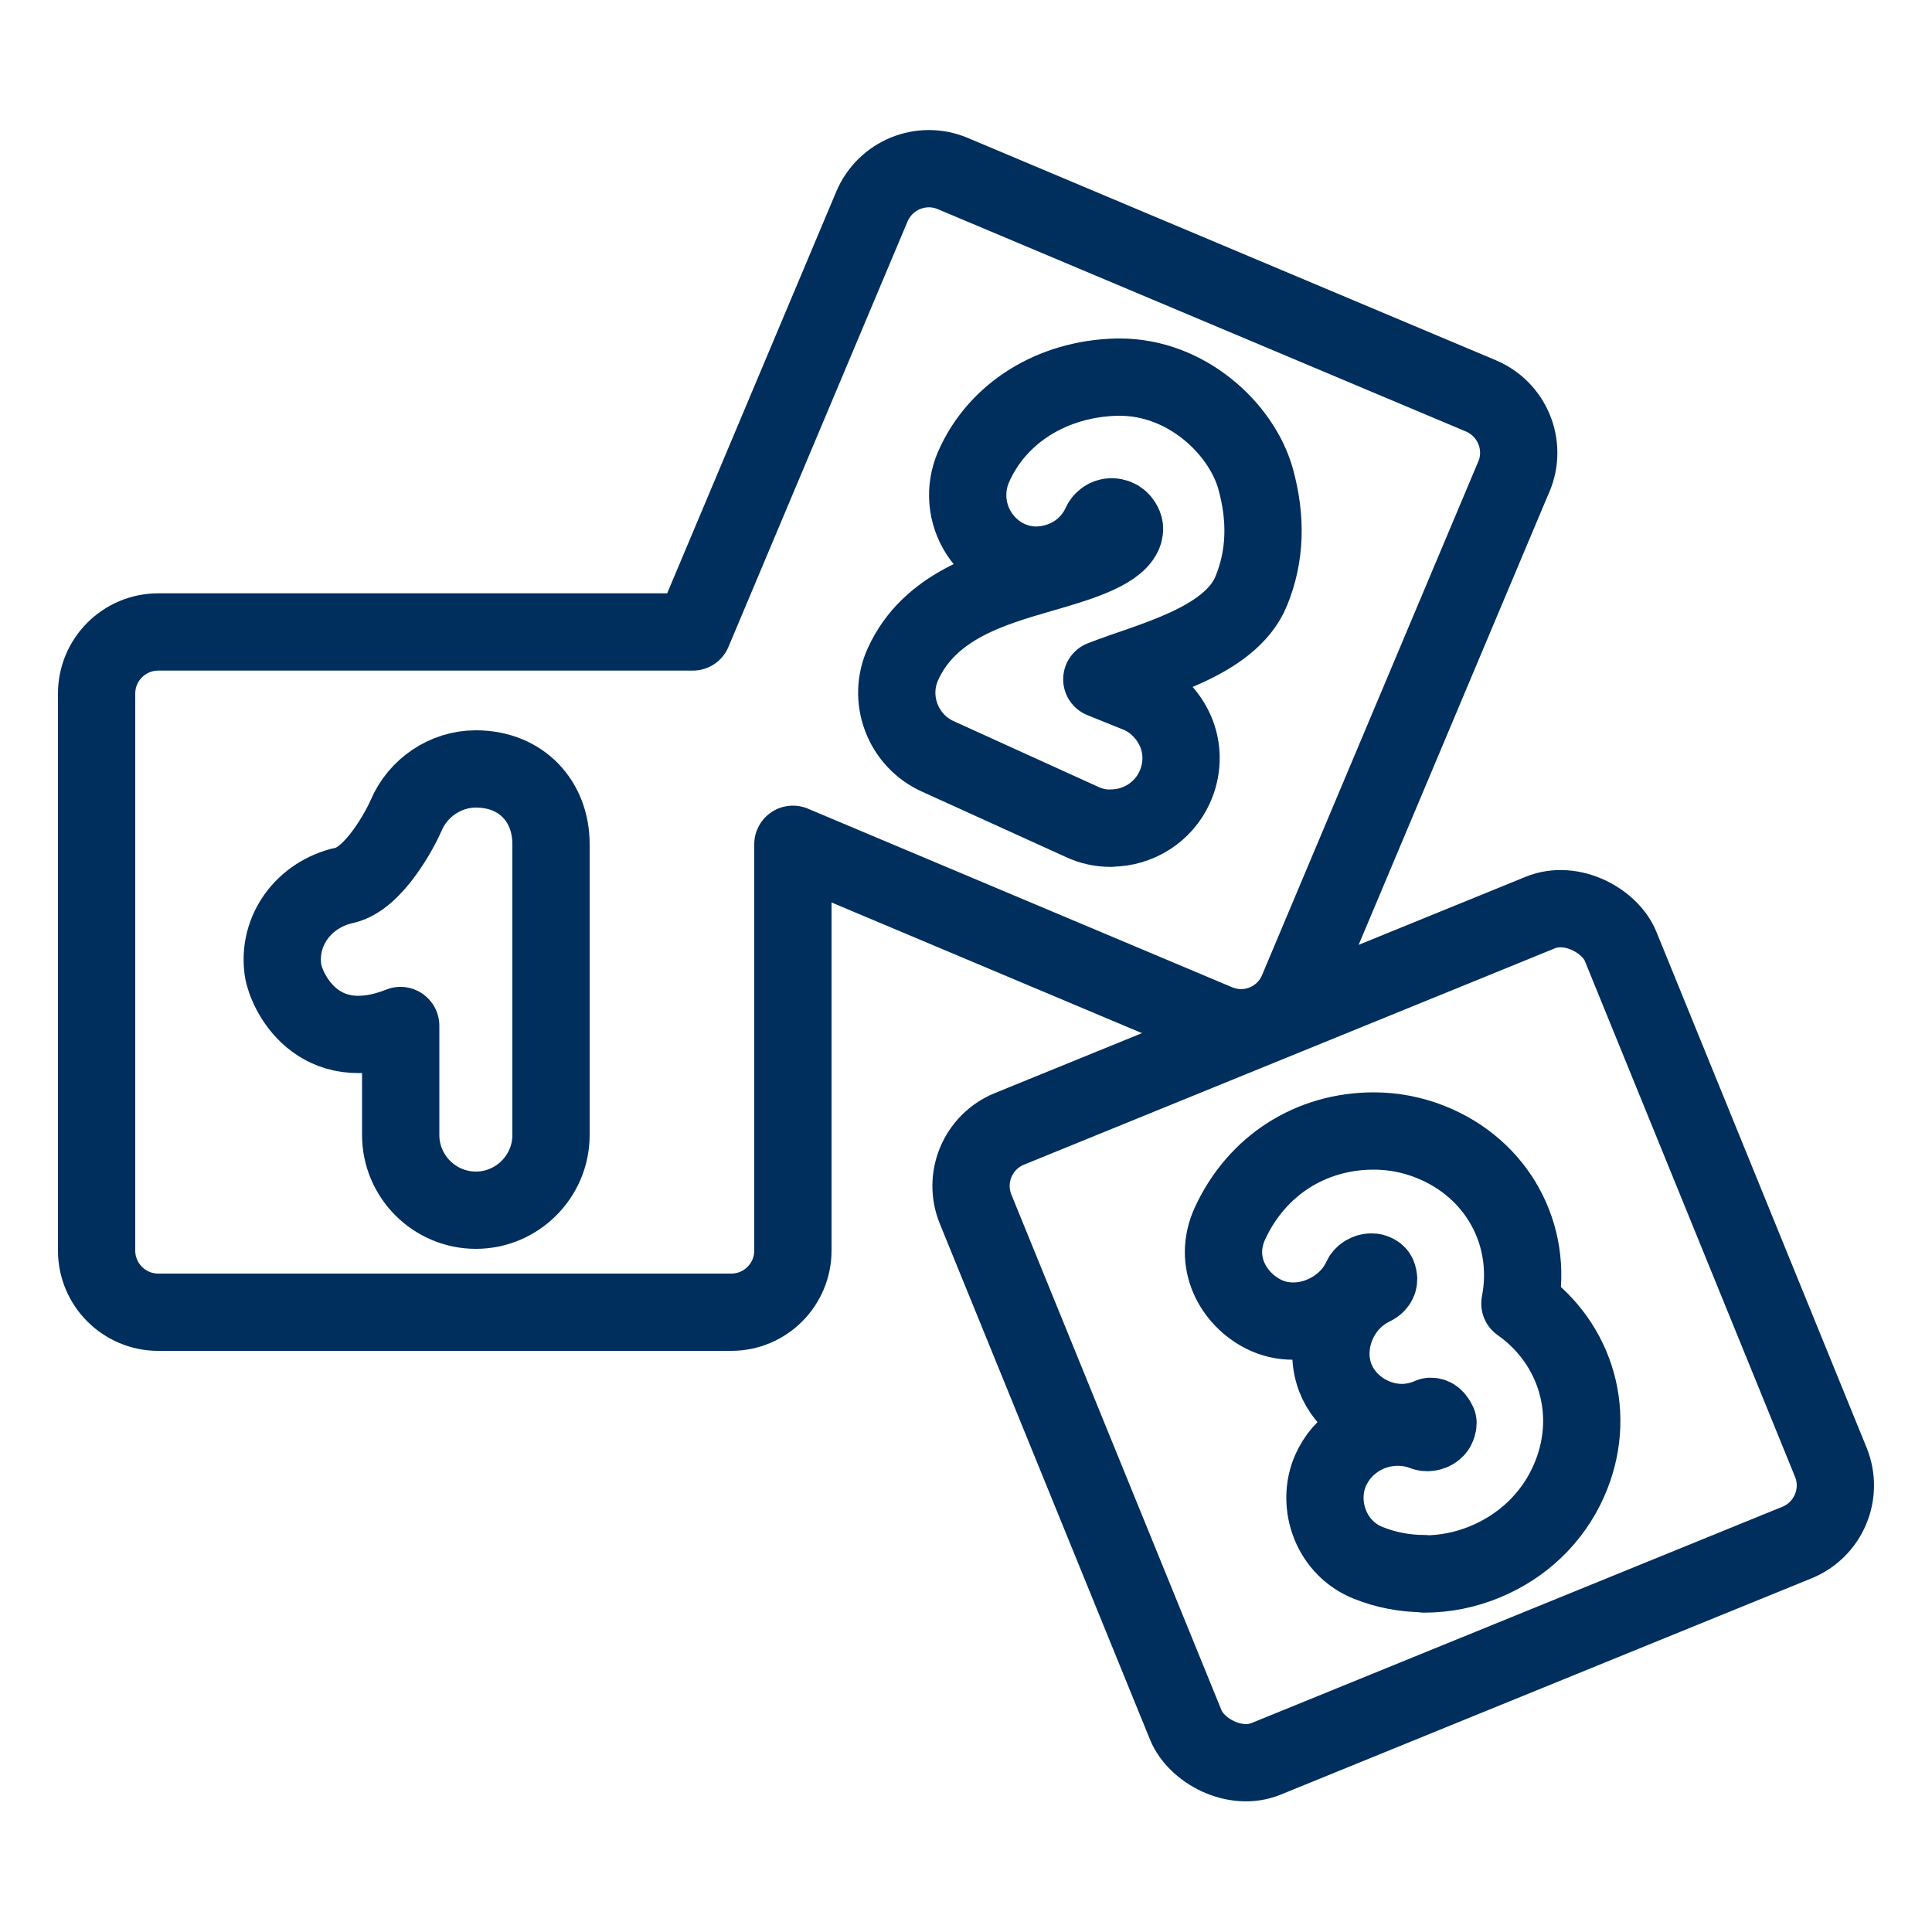
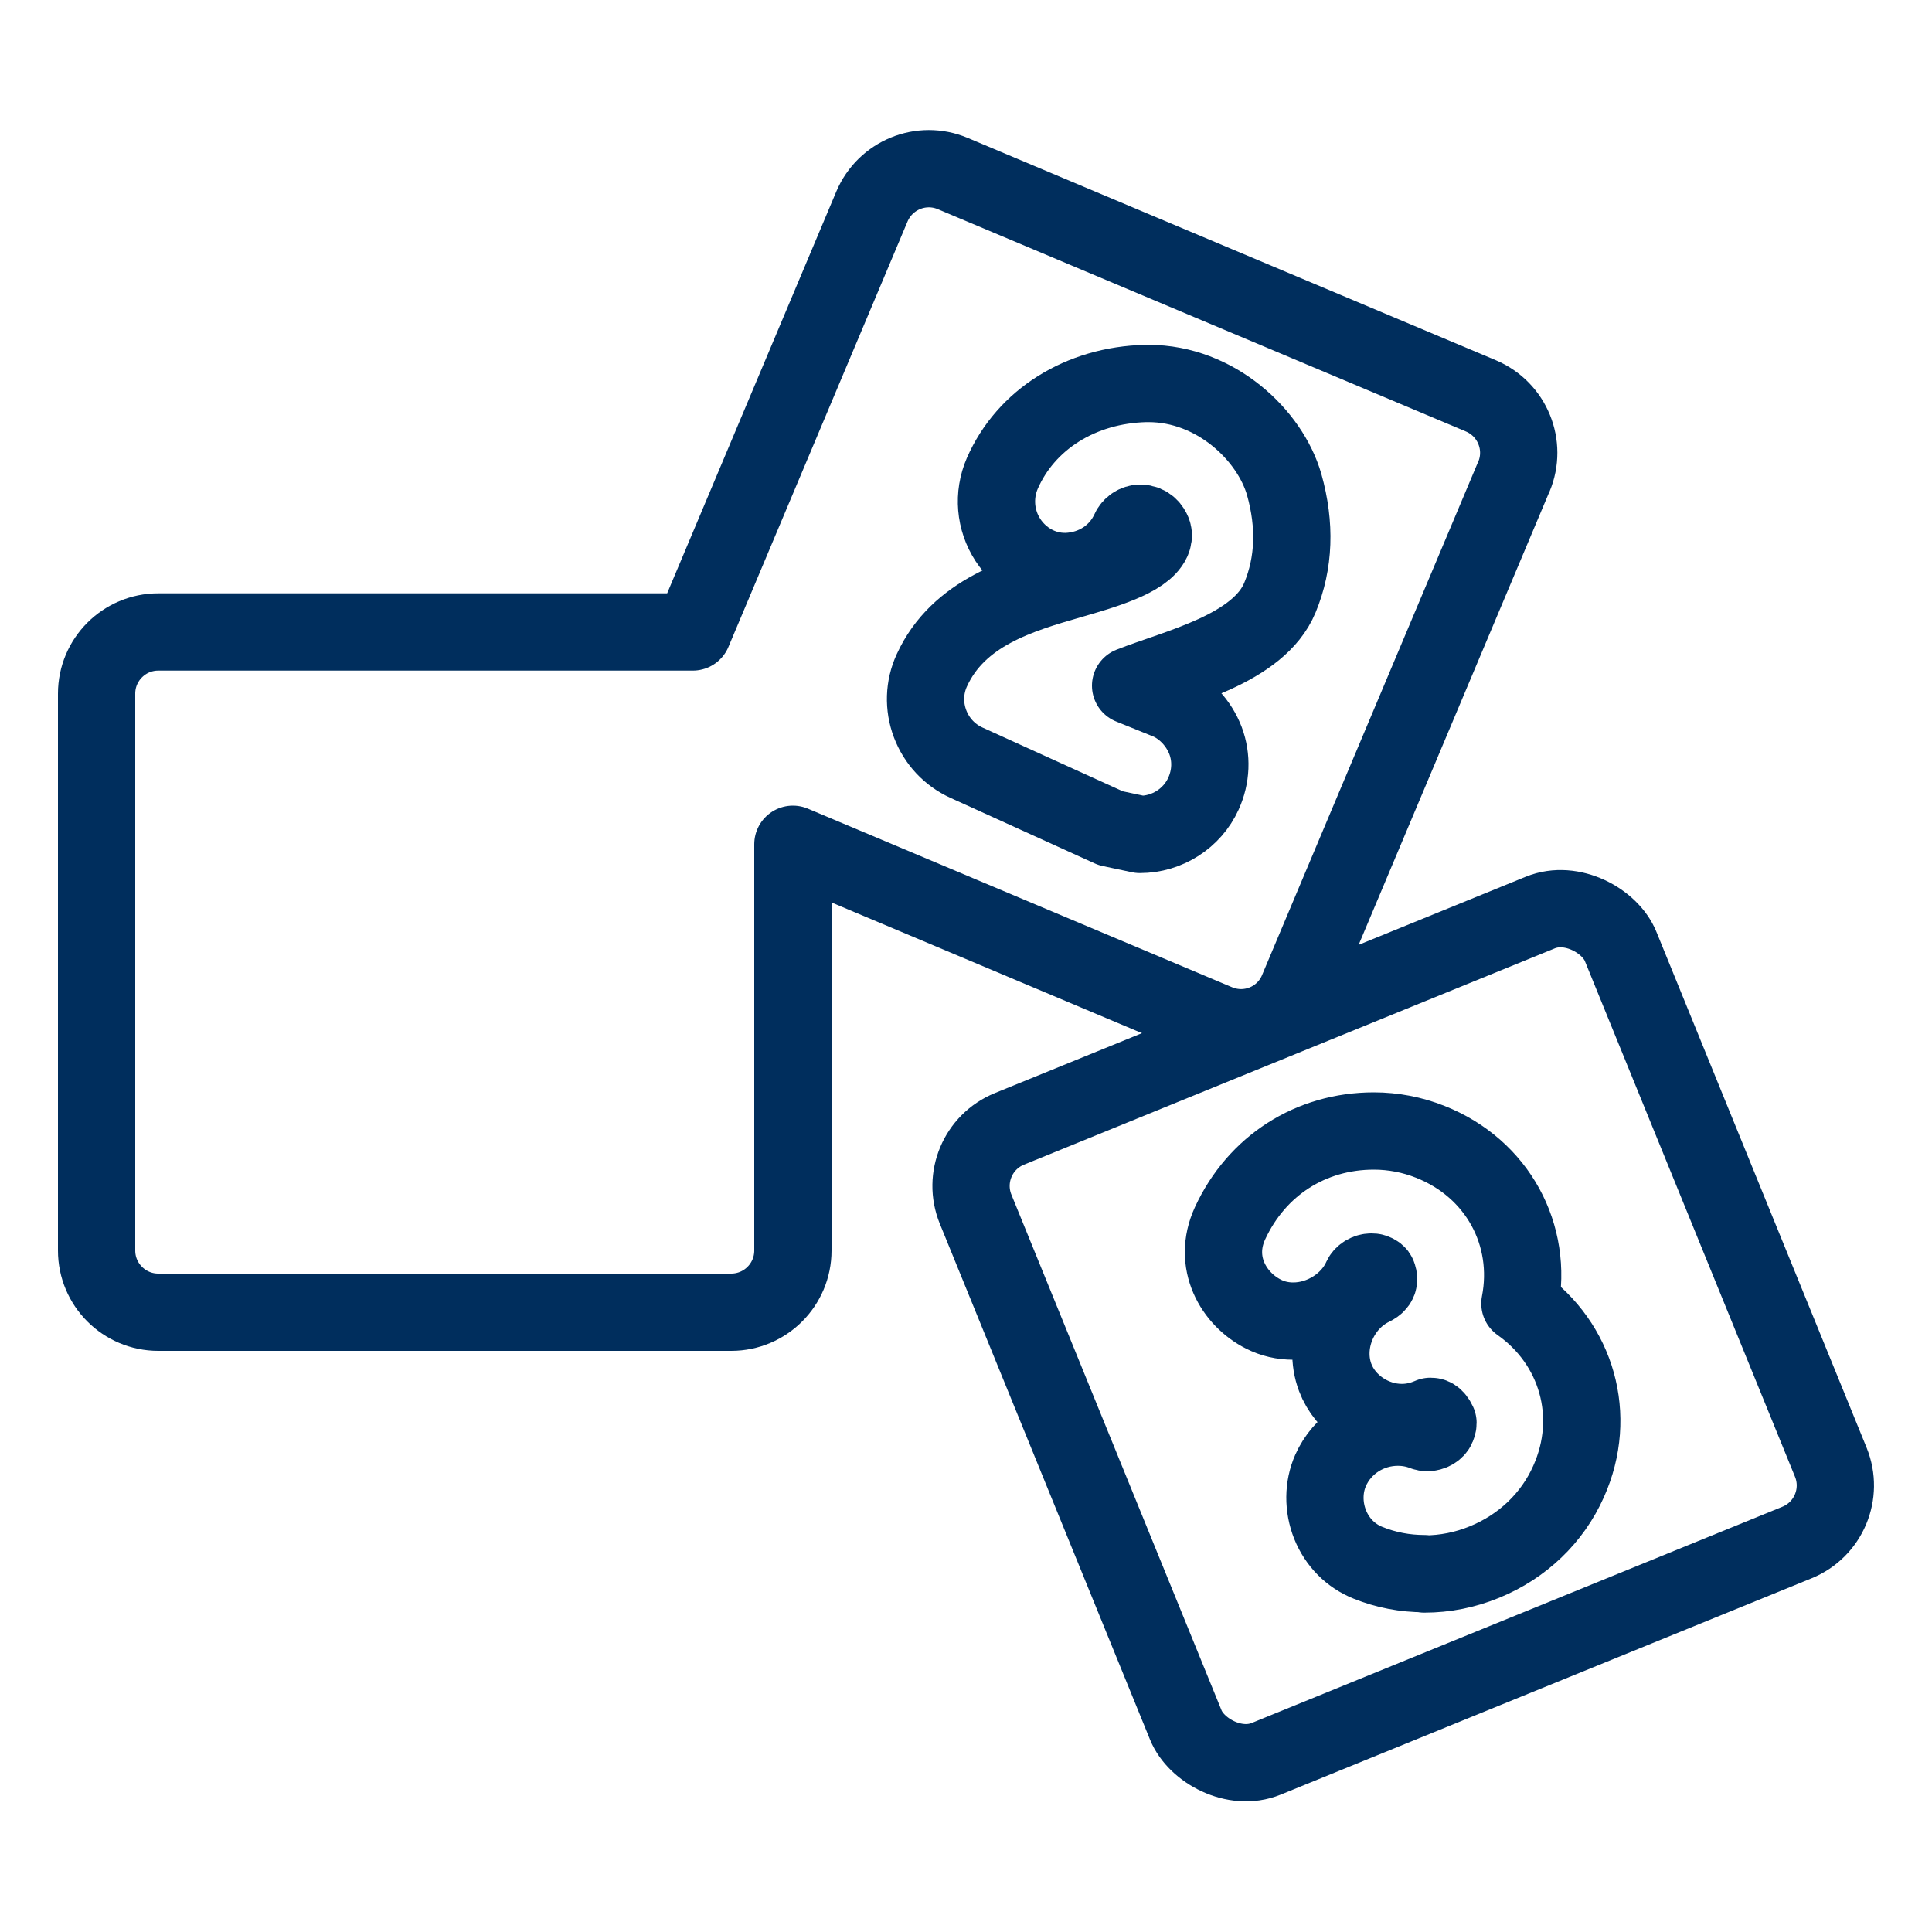
<svg xmlns="http://www.w3.org/2000/svg" id="Layer_1" data-name="Layer 1" viewBox="0 0 100 100">
  <defs>
    <style>
      .cls-1 {
        fill: none;
        stroke: #002e5d;
        stroke-linecap: round;
        stroke-linejoin: round;
        stroke-width: 4px;
      }
    </style>
  </defs>
  <path class="cls-1" d="m73.73,81.45c-1.02,0-2-.19-2.92-.56-.9-.36-1.59-1.06-1.96-1.97-.37-.92-.36-1.95.02-2.81.6-1.36,1.97-2.24,3.48-2.24.46,0,.92.08,1.35.25.05.02.11.03.17.03.22,0,.44-.12.51-.29.05-.12.05-.19.05-.21-.16-.34-.31-.34-.39-.34-.48.21-.97.32-1.48.32-1.51,0-2.93-.96-3.45-2.33-.66-1.75.2-3.85,1.91-4.68.44-.21.34-.49.29-.62-.01-.04-.07-.1-.19-.14-.04-.02-.09-.02-.14-.02-.21,0-.43.13-.51.3-.59,1.32-2.04,2.24-3.53,2.24-.55,0-1.07-.12-1.54-.36-1.54-.77-2.67-2.68-1.73-4.71,1.38-2.98,4.17-4.77,7.44-4.77,1,0,1.99.19,2.92.56,3.49,1.38,5.33,4.83,4.64,8.37,2.94,2.07,4.04,5.82,2.52,9.21-.84,1.89-2.39,3.37-4.35,4.17-1,.41-2.05.62-3.12.62Z" />
  <rect class="cls-1" x="54.61" y="51.52" width="36.05" height="35.21" rx="3.19" ry="3.19" transform="translate(-20.72 32.53) rotate(-22.17)" />
  <path class="cls-1" d="m78.36,24.66l-11.19,26.58c-.68,1.63-2.55,2.39-4.18,1.7l-21.95-9.24v21.03c0,1.76-1.43,3.19-3.19,3.19H8.19c-1.76,0-3.19-1.43-3.19-3.19v-28.83c0-1.76,1.43-3.19,3.19-3.19h27.67l9.27-22.02c.69-1.63,2.56-2.39,4.18-1.71l27.34,11.51c1.63.69,2.39,2.56,1.71,4.18Z" />
-   <path class="cls-1" d="m20.73,53.08c-4.33,1.72-5.93-1.83-6.08-2.86-.3-2.04,1.07-3.94,3.2-4.4,1.53-.35,2.9-2.98,3.17-3.61.61-1.44,2.04-2.41,3.61-2.41,2.36,0,3.89,1.68,3.89,3.89v15.06c0,2.14-1.75,3.89-3.89,3.89s-3.89-1.75-3.89-3.89v-5.66Z" />
-   <path class="cls-1" d="m57.49,42.87c-.52,0-1.02-.11-1.49-.33l-7.46-3.39c-.88-.4-1.55-1.12-1.89-2.02-.34-.9-.31-1.89.09-2.76,1.37-3.01,4.59-3.93,7.18-4.68,1.69-.49,3.79-1.09,4.22-2.03.05-.11.1-.29.03-.46-.07-.17-.24-.44-.63-.45-.24,0-.47.15-.57.38-.57,1.25-1.8,2.06-3.23,2.12h-.12c-1.17,0-2.27-.61-2.94-1.63-.67-1.03-.78-2.32-.29-3.45,1.22-2.79,4.06-4.57,7.42-4.65h.15c3.46,0,6.28,2.66,7.02,5.23.59,2.1.52,4.06-.22,5.85-1.1,2.67-5.33,3.61-7.73,4.56l1.98.8c.85.38,1.56,1.15,1.9,2.05.33.88.29,1.86-.11,2.74-.58,1.28-1.88,2.11-3.29,2.11Z" />
+   <path class="cls-1" d="m57.49,42.87l-7.46-3.39c-.88-.4-1.55-1.12-1.89-2.02-.34-.9-.31-1.89.09-2.76,1.37-3.01,4.59-3.93,7.18-4.68,1.69-.49,3.79-1.09,4.22-2.03.05-.11.1-.29.03-.46-.07-.17-.24-.44-.63-.45-.24,0-.47.15-.57.38-.57,1.25-1.8,2.06-3.23,2.12h-.12c-1.17,0-2.27-.61-2.94-1.63-.67-1.03-.78-2.32-.29-3.45,1.22-2.79,4.06-4.57,7.42-4.65h.15c3.46,0,6.28,2.66,7.02,5.23.59,2.1.52,4.06-.22,5.85-1.1,2.67-5.33,3.61-7.73,4.56l1.98.8c.85.38,1.56,1.15,1.9,2.05.33.88.29,1.86-.11,2.74-.58,1.28-1.88,2.11-3.29,2.11Z" />
</svg>